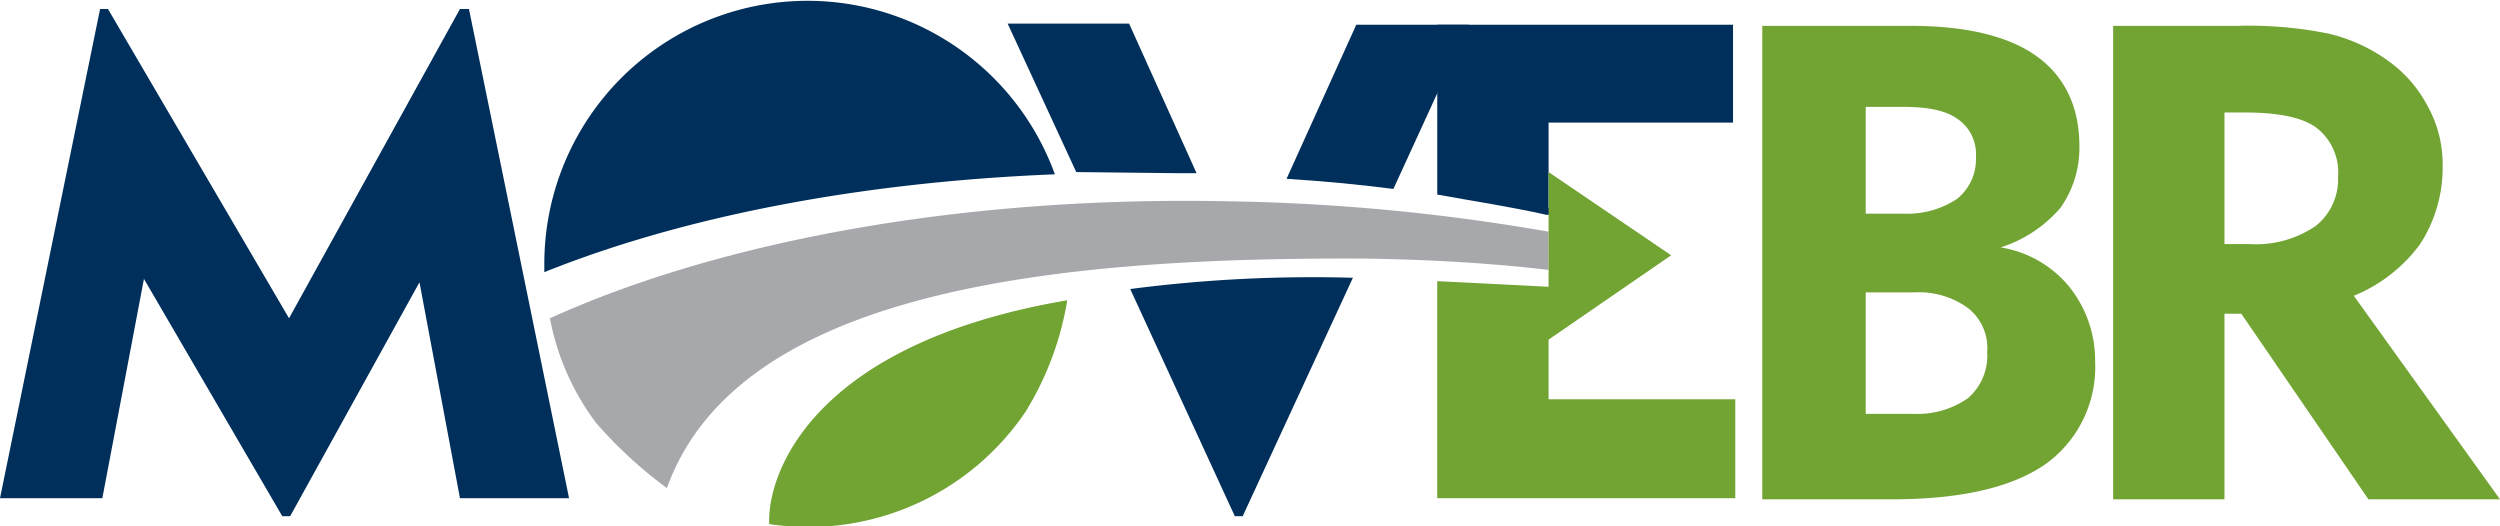
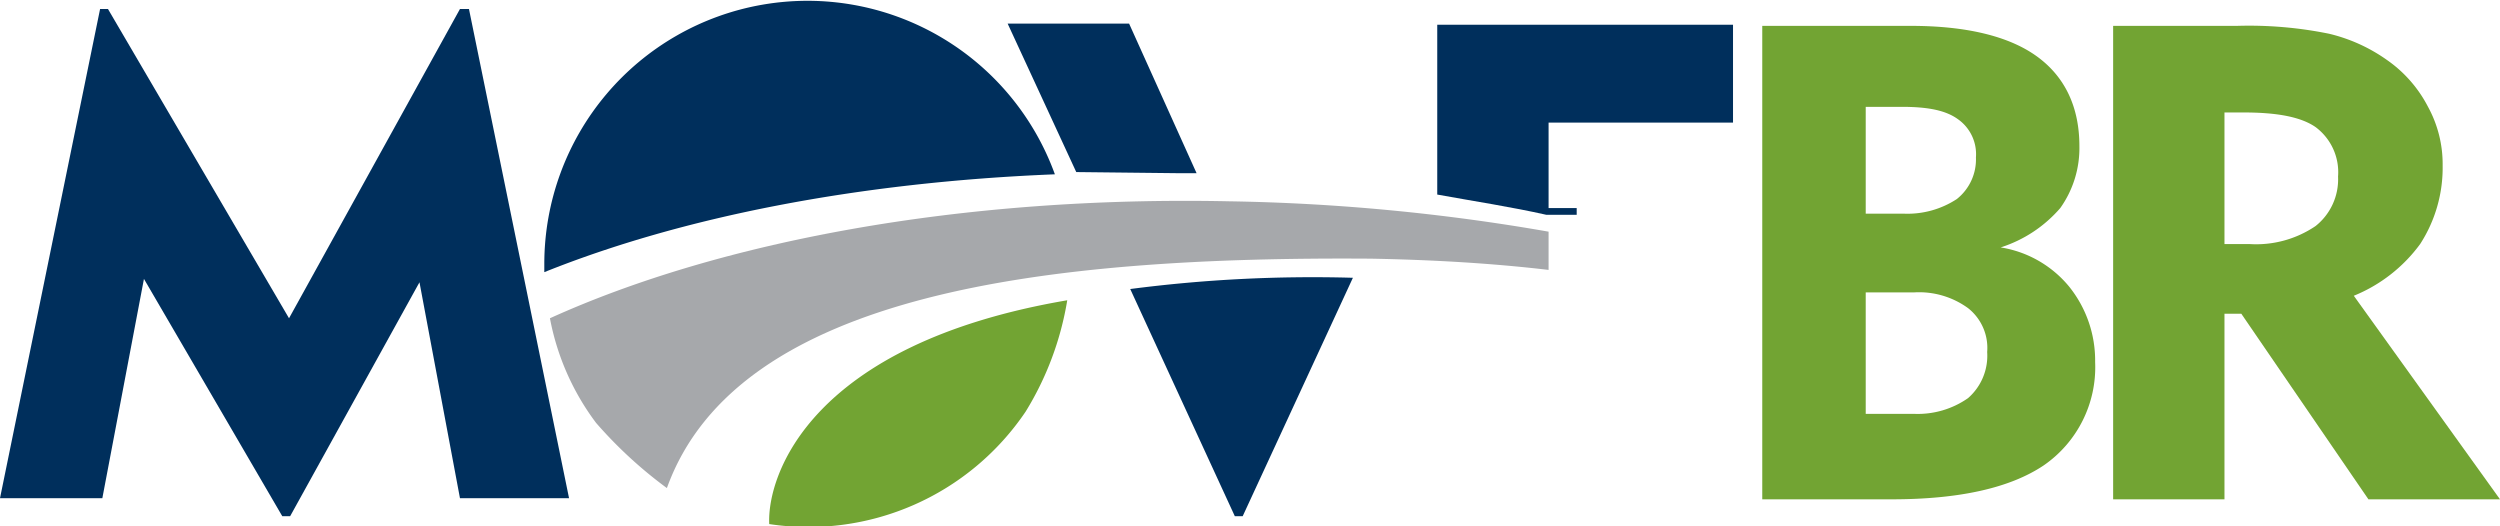
<svg xmlns="http://www.w3.org/2000/svg" viewBox="0 0 222.3 46.8">
  <title>logo-color</title>
  <path d="M0,44.3,8.9.8h.7L25.7,28.3,40.9.8h.8l8.9,43.5H40.9L37.3,25.1,25.8,45.9h-.7L12.8,24.8,9.1,44.3Z" fill="#002f5c" />
  <path d="M156.7,44.4V2.3h13.2c4.9,0,8.7.9,11.2,2.7s3.8,4.5,3.8,8a9.2,9.2,0,0,1-1.7,5.5,11.7,11.7,0,0,1-5.3,3.5,9.9,9.9,0,0,1,6.1,3.5,10.5,10.5,0,0,1,2.3,6.7,10.6,10.6,0,0,1-4.6,9.2q-4.5,3-13.5,3ZM165.9,19h3.4a8,8,0,0,0,4.7-1.3,4.5,4.5,0,0,0,1.7-3.7,3.8,3.8,0,0,0-1.6-3.4c-1.1-.8-2.7-1.1-5-1.1h-3.2Zm0,17.8h4.3a7.8,7.8,0,0,0,4.8-1.4,5,5,0,0,0,1.7-4.1,4.5,4.5,0,0,0-1.7-3.9,7.4,7.4,0,0,0-4.8-1.4h-4.3Z" fill="#72a433" />
  <path d="M187.9,44.4V2.3h11a35.6,35.6,0,0,1,8.2.7,14.8,14.8,0,0,1,5.1,2.3,11.5,11.5,0,0,1,3.7,4.2,10.6,10.6,0,0,1,1.3,5.2,12.5,12.5,0,0,1-2,7,13.7,13.7,0,0,1-5.9,4.6l13,18.1H210.6L199.3,27.9h-1.5V44.4ZM199.5,10h-1.7V21.7H200a9.4,9.4,0,0,0,5.9-1.6,5.3,5.3,0,0,0,2-4.4,5,5,0,0,0-2-4.4C204.6,10.4,202.5,10,199.5,10Z" fill="#72a433" />
  <path d="M100.5,25.7l9.3,20.2h.7l9.8-21.2A125.6,125.6,0,0,0,100.5,25.7Z" fill="#002f5c" />
  <path d="M154.1,10.9V2.2H127.8V17.3c3.3.6,6.6,1.1,9.7,1.8h2.7v-.6h-2.5V10.9Z" fill="#002f5c" />
  <path d="M109.3,17.9c-23.9-.5-45.4,3.6-60.4,10.4A22.4,22.4,0,0,0,53,37.6a38.8,38.8,0,0,0,6.3,5.8c6.3-17.5,34-20.6,62.6-20.4,5.4.1,10.7.4,15.8,1V20.6A181.3,181.3,0,0,0,109.3,17.9Z" fill="#a6a8ab" />
-   <path d="M137.7,35.5V30.2l10.9-7.5-10.9-7.4V25.5l-9.9-.5V44.3h26.5V35.5Z" fill="#72a433" />
  <path d="M93.8,15.5a23.4,23.4,0,0,0-45.4,7.9v.8C60.6,19.3,76.3,16.2,93.8,15.5Z" fill="#002f5c" />
  <path d="M94.9,26.7C72,30.6,68.2,42.3,68.4,46.6a23.3,23.3,0,0,0,22.8-10A27.3,27.3,0,0,0,94.9,26.7Z" fill="#72a433" />
  <path d="M104.7,15.4h1.7l-6-13.3H89.6l6.1,13.2Z" fill="#002f5c" />
-   <path d="M123.9,16.8l6.7-14.6h-10l-6.2,13.7C117.6,16.1,120.8,16.4,123.9,16.8Z" fill="#002f5c" />
</svg>